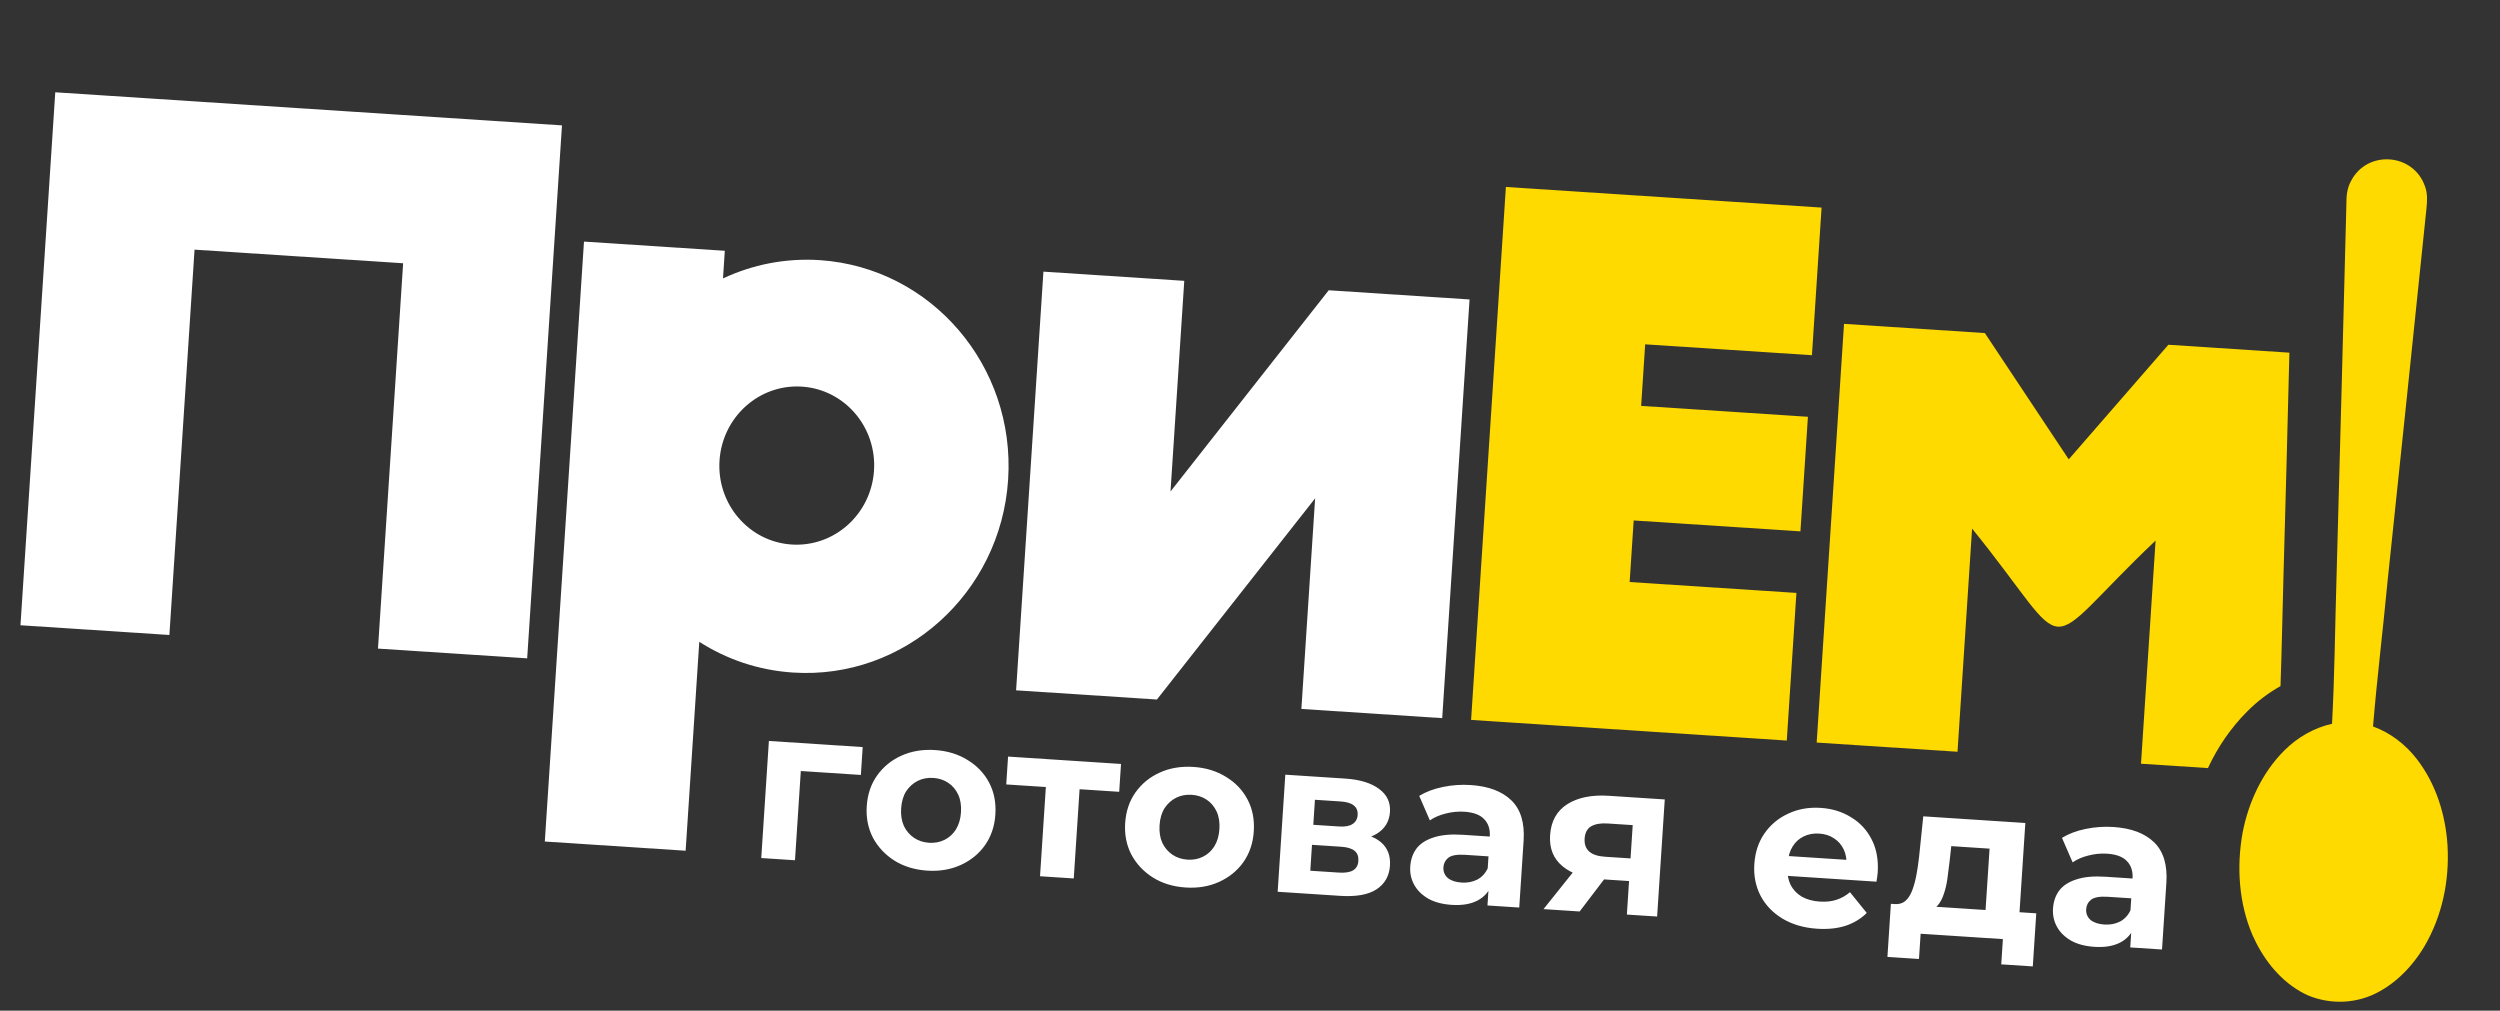
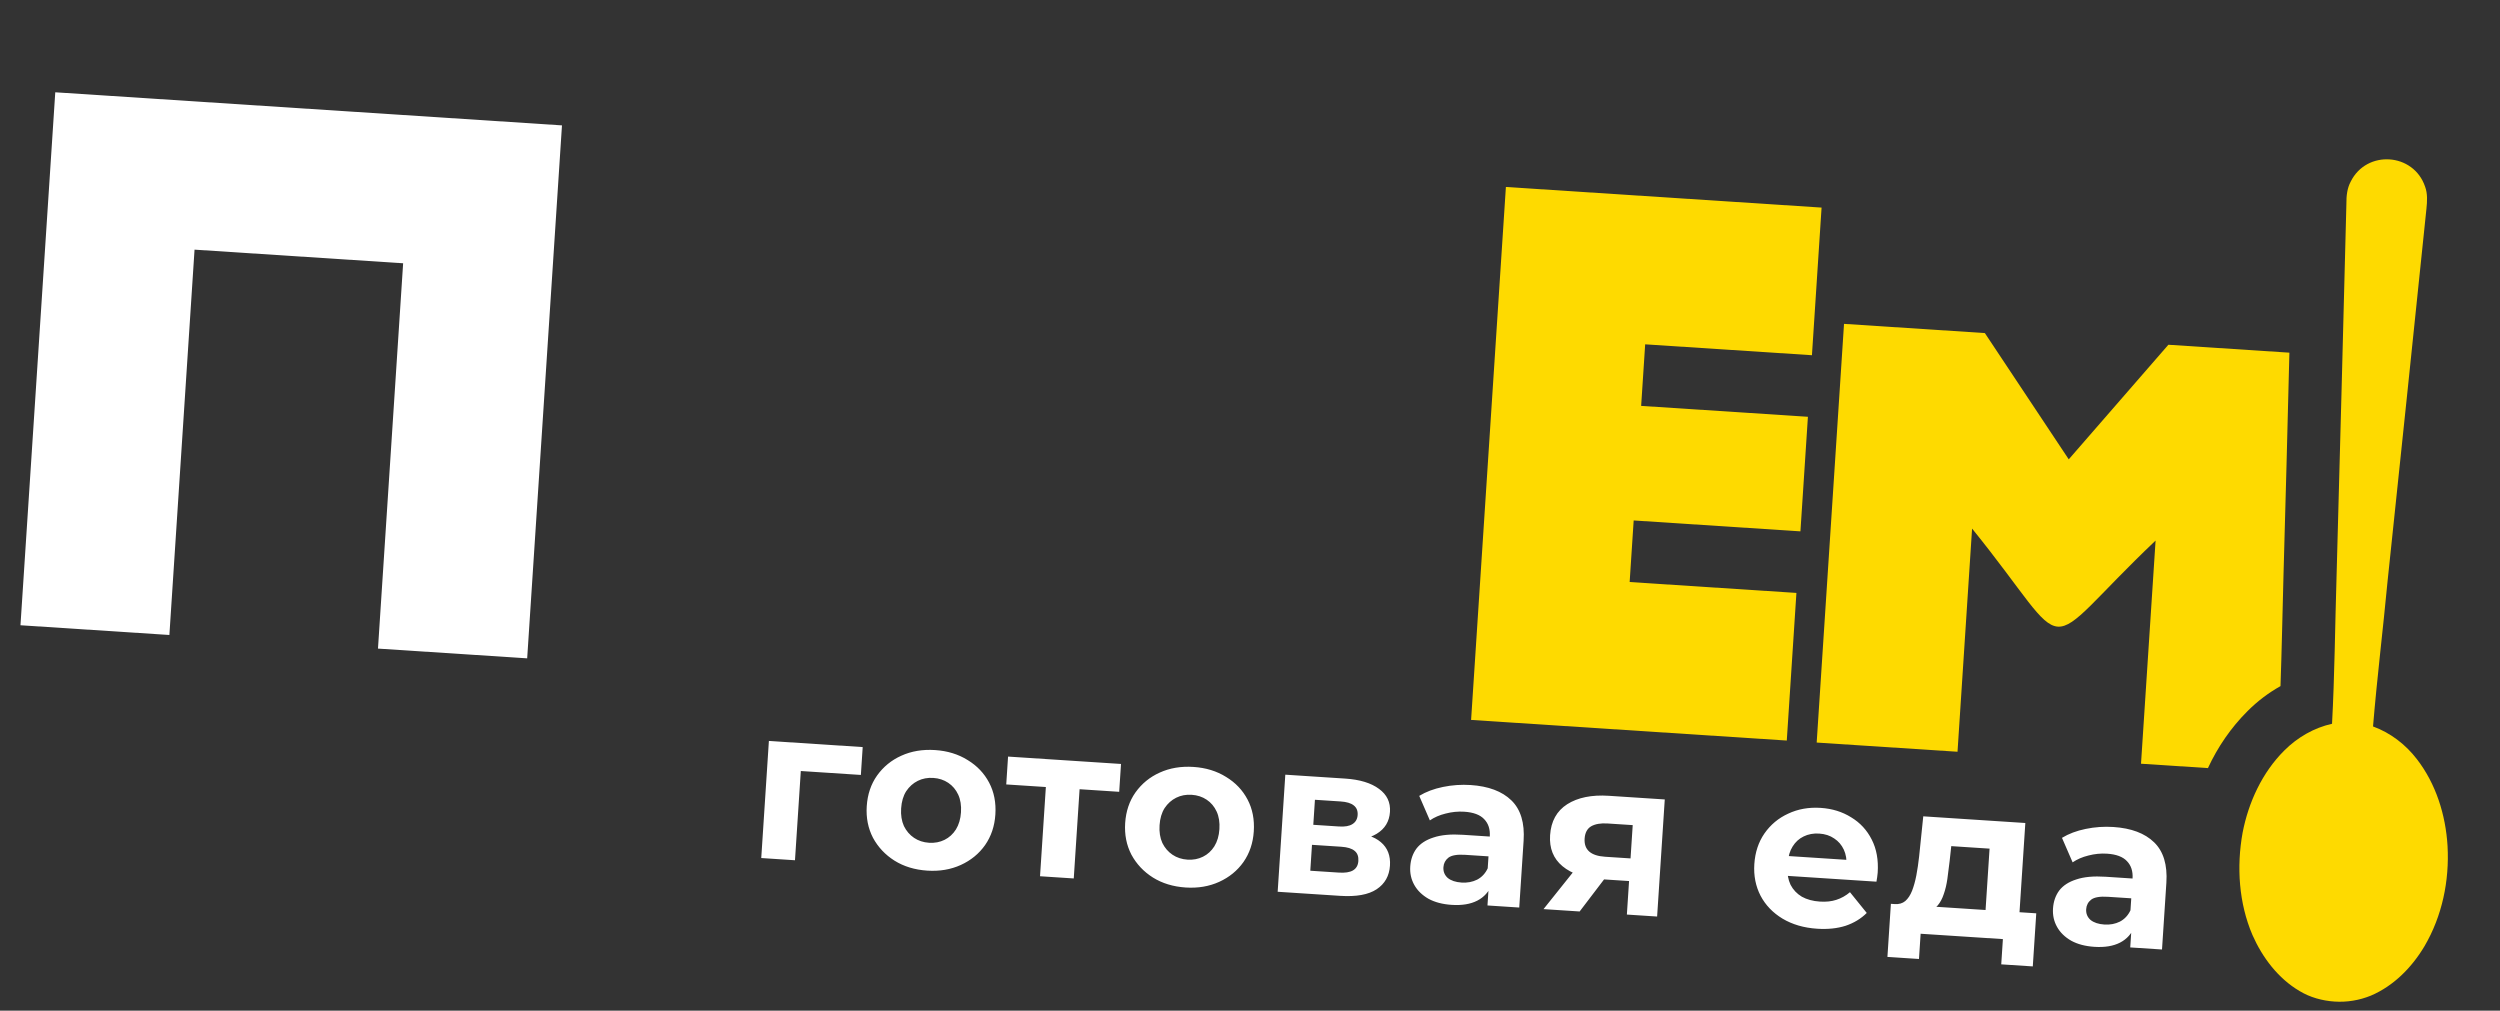
<svg xmlns="http://www.w3.org/2000/svg" width="282" height="114" viewBox="0 0 282 114" fill="none">
  <rect x="0" y="0" width="282" height="114" fill="#333333" stroke="none" />
  <path d="M259.38 111.782C260.565 112.505 261.962 112.887 263.346 112.977C264.73 113.068 266.135 112.836 267.433 112.308C270 111.216 272.064 109.123 273.483 106.73C275.474 103.341 276.302 99.359 276.084 95.439C275.873 91.906 274.774 88.412 272.618 85.624C271.337 83.959 269.622 82.652 267.678 81.944C268.129 76.485 268.801 71.04 269.315 65.586C270.798 51.574 272.25 37.561 273.702 23.547C273.788 22.713 273.845 21.845 273.549 21.051C272.251 17.221 266.935 16.874 265.151 20.503C264.754 21.252 264.666 22.118 264.674 22.958C264.323 37.043 263.941 51.126 263.558 65.21C263.39 70.687 263.348 76.173 263.054 81.642C261.035 82.091 259.164 83.164 257.677 84.649C255.177 87.133 253.632 90.486 252.965 93.929C252.27 97.79 252.541 101.876 254.075 105.463C255.203 108.023 256.977 110.366 259.38 111.782Z" fill="#FEDA00" />
  <path fill-rule="evenodd" clip-rule="evenodd" d="M59.466 74.261L63.391 14.143L6.234 10.411L2.309 70.529L19.107 71.626L21.945 28.161L45.474 29.697L42.636 73.162L59.466 74.261Z" fill="white" />
-   <path fill-rule="evenodd" clip-rule="evenodd" d="M114.616 77.868L130.501 78.905L148.347 56.211L146.796 79.969L162.681 81.006L165.765 33.78L149.879 32.743L132.034 55.437L133.585 31.679L117.699 30.642L114.616 77.868Z" fill="white" />
  <path d="M201.549 83.534L202.636 66.881L183.825 65.653L184.279 58.708L203.089 59.937L203.933 47.013L185.122 45.785L185.576 38.84L204.387 40.069L205.474 23.416L169.865 21.091L165.94 81.209L201.549 83.534Z" fill="#FEDA00" />
  <path d="M233.355 51.813L223.891 37.57L208.006 36.533L204.922 83.76L220.808 84.797L222.451 59.624C228.386 66.953 230.141 70.555 232.123 70.684C234.104 70.813 236.313 67.471 243.15 60.976L241.506 86.148L249.056 86.641C250.159 84.259 251.661 82.065 253.519 80.217C254.634 79.095 255.897 78.144 257.241 77.393C257.384 73.269 257.464 69.142 257.575 65.017C257.809 56.606 258.042 48.194 258.244 39.781L244.592 38.889L233.355 51.813Z" fill="#FEDA00" />
-   <path fill-rule="evenodd" clip-rule="evenodd" d="M92.493 29.345C88.593 29.09 84.879 29.849 81.555 31.407L81.758 28.289L65.873 27.252L61.455 94.925L77.34 95.962L77.613 91.783L78.308 81.141L78.879 72.397C81.972 74.375 85.556 75.61 89.456 75.864C102.007 76.684 112.879 66.933 113.717 54.106C114.554 41.278 105.074 30.199 92.493 29.345ZM90.456 43.611C85.644 43.297 81.483 47.029 81.162 51.948C80.84 56.867 84.481 61.108 89.294 61.422C94.106 61.736 98.267 58.004 98.588 53.086C98.91 48.167 95.269 43.926 90.456 43.611Z" fill="white" />
  <path d="M85.869 96.787L86.731 83.58L97.312 84.271L97.106 87.413L89.472 86.915L90.386 86.136L89.674 97.036L85.869 96.787ZM104.592 98.207C103.184 98.115 101.952 97.739 100.894 97.078C99.852 96.418 99.045 95.56 98.473 94.504C97.918 93.432 97.684 92.242 97.769 90.933C97.856 89.607 98.243 88.457 98.931 87.483C99.637 86.494 100.549 85.748 101.666 85.246C102.801 84.728 104.072 84.515 105.48 84.607C106.871 84.698 108.095 85.074 109.153 85.735C110.212 86.379 111.02 87.229 111.575 88.284C112.131 89.339 112.365 90.538 112.277 91.88C112.192 93.189 111.805 94.339 111.115 95.329C110.427 96.303 109.516 97.049 108.381 97.567C107.246 98.084 105.983 98.298 104.592 98.207ZM104.797 95.065C105.435 95.106 106.018 94.996 106.544 94.735C107.071 94.474 107.499 94.082 107.829 93.562C108.16 93.025 108.35 92.379 108.399 91.627C108.449 90.858 108.344 90.193 108.085 89.634C107.826 89.075 107.452 88.631 106.964 88.303C106.476 87.976 105.913 87.791 105.275 87.749C104.636 87.708 104.054 87.818 103.527 88.079C103.001 88.341 102.564 88.731 102.218 89.251C101.888 89.772 101.698 90.417 101.648 91.186C101.599 91.939 101.703 92.603 101.962 93.179C102.237 93.739 102.619 94.183 103.107 94.511C103.595 94.838 104.159 95.023 104.797 95.065ZM117.315 98.84L118.03 87.892L118.831 88.832L113.504 88.484L113.709 85.342L126.45 86.174L126.245 89.316L120.918 88.968L121.835 88.14L121.12 99.089L117.315 98.84ZM133.742 100.11C132.334 100.018 131.102 99.642 130.044 98.981C129.002 98.322 128.195 97.463 127.623 96.407C127.068 95.335 126.834 94.145 126.919 92.836C127.006 91.51 127.393 90.36 128.081 89.386C128.787 88.397 129.699 87.651 130.816 87.149C131.951 86.631 133.222 86.418 134.63 86.51C136.021 86.601 137.245 86.977 138.303 87.638C139.362 88.282 140.17 89.132 140.725 90.187C141.281 91.243 141.515 92.441 141.427 93.783C141.342 95.092 140.955 96.242 140.265 97.233C139.577 98.207 138.666 98.952 137.531 99.47C136.396 99.987 135.133 100.201 133.742 100.11ZM133.947 96.968C134.585 97.01 135.168 96.9 135.694 96.638C136.221 96.377 136.649 95.986 136.979 95.465C137.31 94.928 137.5 94.283 137.549 93.53C137.599 92.761 137.494 92.096 137.235 91.537C136.976 90.978 136.602 90.534 136.114 90.207C135.626 89.879 135.063 89.694 134.424 89.653C133.786 89.611 133.204 89.721 132.677 89.982C132.151 90.244 131.714 90.634 131.368 91.154C131.038 91.675 130.848 92.32 130.798 93.089C130.749 93.842 130.853 94.506 131.112 95.082C131.387 95.642 131.769 96.086 132.257 96.414C132.745 96.742 133.309 96.926 133.947 96.968ZM144.121 100.591L144.983 87.384L151.734 87.824C153.387 87.932 154.66 88.32 155.553 88.986C156.448 89.636 156.86 90.501 156.789 91.581C156.719 92.661 156.221 93.483 155.297 94.048C154.39 94.597 153.217 94.824 151.776 94.73L152.227 93.872C153.831 93.977 155.006 94.349 155.753 94.99C156.517 95.631 156.861 96.516 156.788 97.646C156.712 98.808 156.21 99.695 155.283 100.309C154.355 100.922 152.983 101.169 151.166 101.051L144.121 100.591ZM147.801 98.218L151.017 98.428C151.721 98.474 152.252 98.393 152.611 98.186C152.987 97.965 153.191 97.608 153.223 97.117C153.256 96.61 153.116 96.231 152.804 95.98C152.493 95.713 151.985 95.557 151.282 95.511L147.992 95.296L147.801 98.218ZM148.14 93.038L151.036 93.227C151.707 93.271 152.214 93.181 152.558 92.957C152.917 92.734 153.112 92.393 153.142 91.935C153.173 91.46 153.024 91.097 152.696 90.846C152.383 90.595 151.892 90.448 151.221 90.404L148.324 90.215L148.14 93.038ZM167.787 102.136L167.956 99.558L167.747 98.978L168.048 94.362C168.102 93.544 167.89 92.889 167.412 92.398C166.951 91.908 166.205 91.629 165.174 91.562C164.47 91.516 163.767 91.585 163.065 91.769C162.38 91.938 161.788 92.195 161.289 92.541L160.089 89.775C160.842 89.315 161.735 88.979 162.768 88.767C163.801 88.555 164.841 88.483 165.888 88.551C167.901 88.683 169.433 89.259 170.484 90.281C171.535 91.303 171.995 92.82 171.863 94.833L171.371 102.37L167.787 102.136ZM163.749 102.069C162.718 102.002 161.845 101.772 161.131 101.381C160.418 100.972 159.885 100.453 159.532 99.822C159.179 99.191 159.026 98.499 159.076 97.746C159.127 96.96 159.36 96.285 159.775 95.721C160.206 95.157 160.85 94.739 161.706 94.466C162.563 94.177 163.662 94.076 165.004 94.164L168.515 94.393L168.369 96.627L165.276 96.425C164.376 96.366 163.744 96.473 163.381 96.745C163.035 97.018 162.847 97.376 162.818 97.817C162.786 98.308 162.949 98.713 163.306 99.033C163.68 99.337 164.203 99.51 164.874 99.554C165.512 99.596 166.095 99.486 166.621 99.225C167.149 98.947 167.547 98.521 167.814 97.947L168.288 99.752C167.954 100.585 167.405 101.199 166.639 101.592C165.874 101.986 164.911 102.145 163.749 102.069ZM183.511 103.162L183.798 98.768L184.298 99.417L180.64 99.178C178.742 99.054 177.278 98.564 176.249 97.708C175.22 96.852 174.754 95.688 174.85 94.215C174.953 92.644 175.596 91.478 176.78 90.717C177.98 89.957 179.545 89.64 181.476 89.766L187.785 90.178L186.923 103.385L183.511 103.162ZM174.109 102.548L177.948 97.745L181.851 98L178.184 102.814L174.109 102.548ZM183.875 97.59L184.234 92.091L184.71 93.108L181.346 92.889C180.561 92.837 179.938 92.945 179.476 93.21C179.032 93.477 178.788 93.938 178.745 94.592C178.663 95.853 179.432 96.535 181.052 96.641L184.464 96.864L183.875 97.59ZM204.981 104.761C203.475 104.663 202.169 104.282 201.062 103.618C199.971 102.955 199.148 102.096 198.592 101.041C198.038 99.969 197.803 98.779 197.888 97.469C197.975 96.144 198.354 94.993 199.026 94.018C199.715 93.028 200.61 92.281 201.711 91.778C202.814 91.258 204.036 91.042 205.378 91.129C206.671 91.214 207.814 91.568 208.809 92.192C209.821 92.8 210.596 93.64 211.135 94.71C211.674 95.764 211.897 97.003 211.804 98.427C211.794 98.575 211.775 98.746 211.746 98.941C211.718 99.12 211.69 99.291 211.663 99.453L200.936 98.753L201.081 96.519L209.796 97.088L208.28 97.655C208.325 96.967 208.225 96.361 207.98 95.835C207.734 95.31 207.376 94.892 206.903 94.582C206.431 94.255 205.868 94.07 205.213 94.028C204.559 93.985 203.968 94.094 203.441 94.356C202.932 94.602 202.522 94.978 202.209 95.483C201.898 95.973 201.719 96.569 201.673 97.273L201.635 97.862C201.588 98.582 201.702 99.23 201.976 99.807C202.268 100.369 202.691 100.815 203.245 101.147C203.816 101.464 204.494 101.648 205.279 101.699C205.983 101.745 206.604 101.679 207.141 101.5C207.695 101.323 208.207 101.036 208.677 100.639L210.57 102.981C209.92 103.629 209.124 104.111 208.183 104.428C207.243 104.728 206.175 104.839 204.981 104.761ZM223.878 104.072L224.423 95.726L220.102 95.444L219.918 97.133C219.839 97.834 219.755 98.502 219.664 99.138C219.573 99.773 219.437 100.347 219.255 100.861C219.091 101.36 218.867 101.781 218.581 102.124C218.297 102.45 217.93 102.665 217.479 102.767L213.734 101.98C214.209 102.011 214.602 101.897 214.915 101.638C215.229 101.363 215.484 100.977 215.681 100.48C215.879 99.967 216.04 99.386 216.165 98.737C216.29 98.071 216.393 97.371 216.474 96.637L216.944 92.082L228.457 92.834L227.707 104.322L223.878 104.072ZM212.901 107.941L213.292 101.951L229.69 103.022L229.299 109.011L225.74 108.779L225.926 105.931L216.647 105.326L216.461 108.173L212.901 107.941ZM240.291 106.869L240.459 104.292L240.25 103.711L240.552 99.096C240.605 98.278 240.393 97.623 239.916 97.132C239.455 96.641 238.709 96.363 237.678 96.295C236.974 96.249 236.271 96.319 235.568 96.503C234.884 96.672 234.292 96.929 233.792 97.274L232.592 94.509C233.346 94.048 234.239 93.712 235.271 93.5C236.304 93.288 237.344 93.217 238.392 93.285C240.405 93.416 241.937 93.993 242.987 95.015C244.038 96.037 244.498 97.554 244.367 99.567L243.875 107.103L240.291 106.869ZM236.252 106.803C235.221 106.736 234.348 106.506 233.634 106.114C232.921 105.706 232.388 105.187 232.035 104.555C231.682 103.924 231.53 103.232 231.579 102.479C231.63 101.694 231.863 101.019 232.278 100.454C232.709 99.891 233.353 99.472 234.209 99.2C235.066 98.91 236.166 98.81 237.508 98.897L241.018 99.127L240.872 101.36L237.779 101.159C236.879 101.1 236.247 101.206 235.885 101.479C235.538 101.752 235.35 102.109 235.321 102.551C235.289 103.042 235.452 103.447 235.809 103.766C236.184 104.07 236.707 104.244 237.378 104.288C238.016 104.33 238.598 104.22 239.125 103.958C239.652 103.68 240.05 103.254 240.318 102.68L240.791 104.486C240.458 105.319 239.908 105.932 239.143 106.326C238.377 106.72 237.414 106.879 236.252 106.803Z" fill="white" />
</svg>